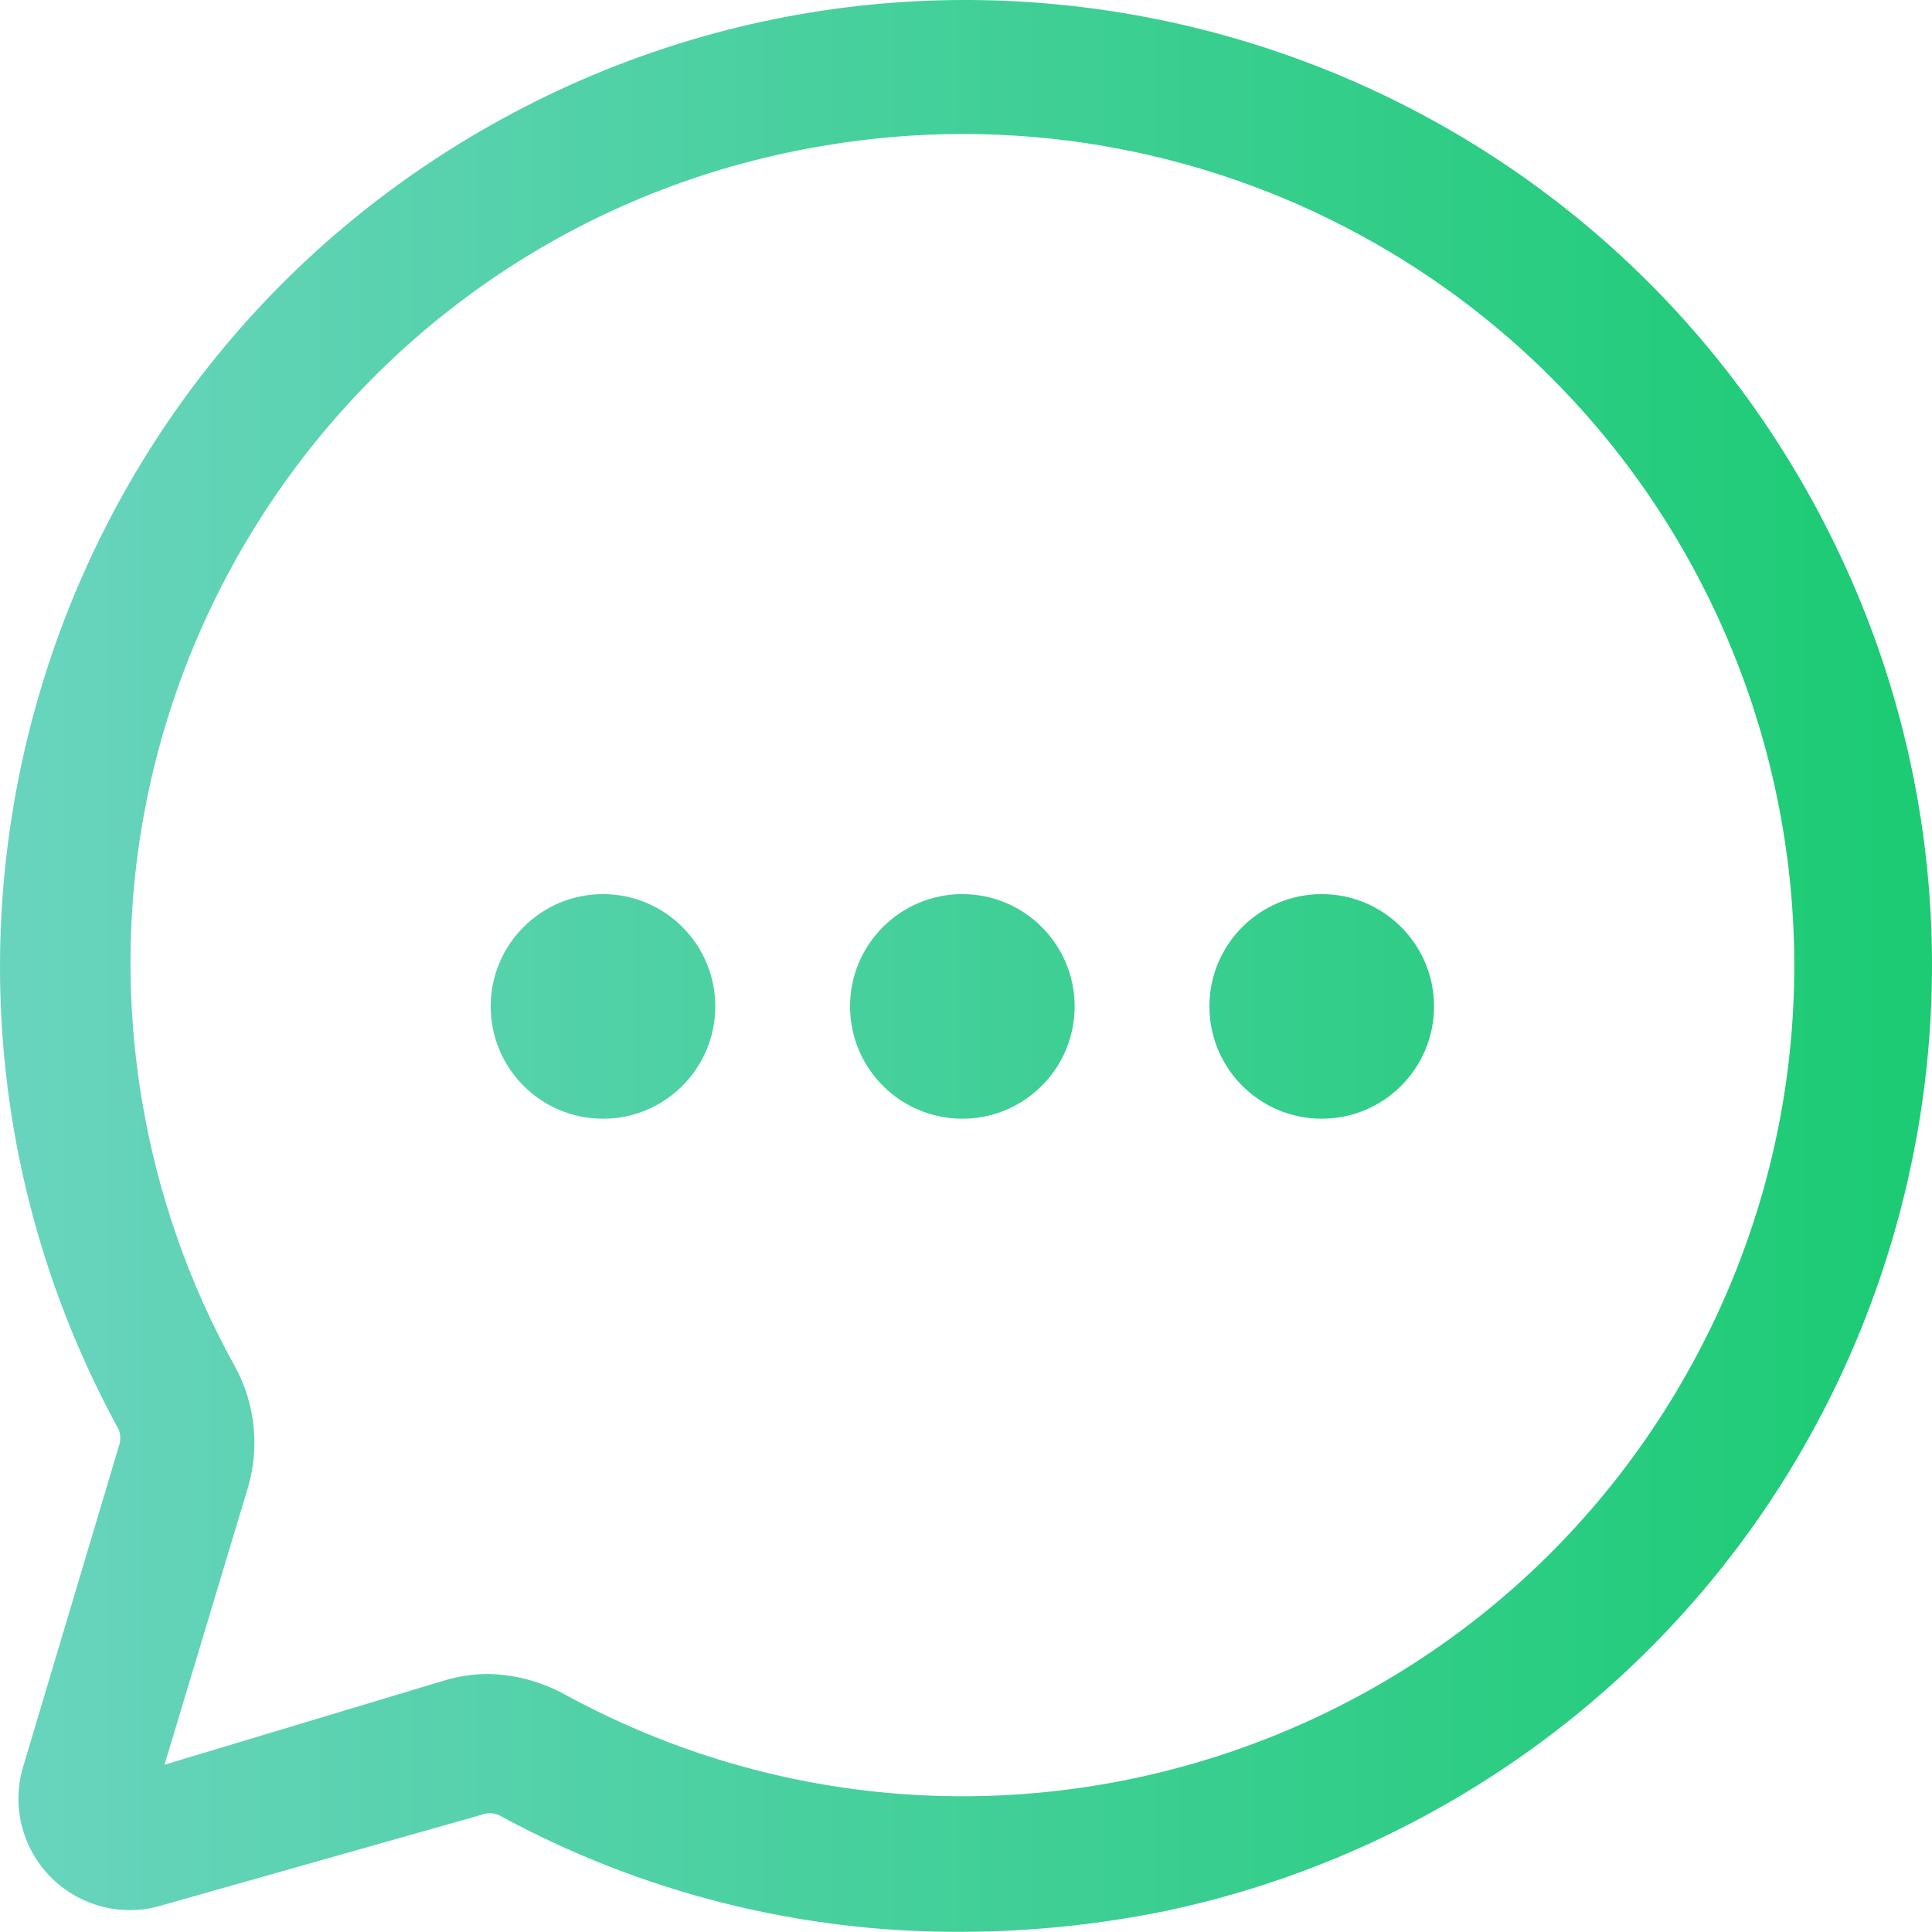
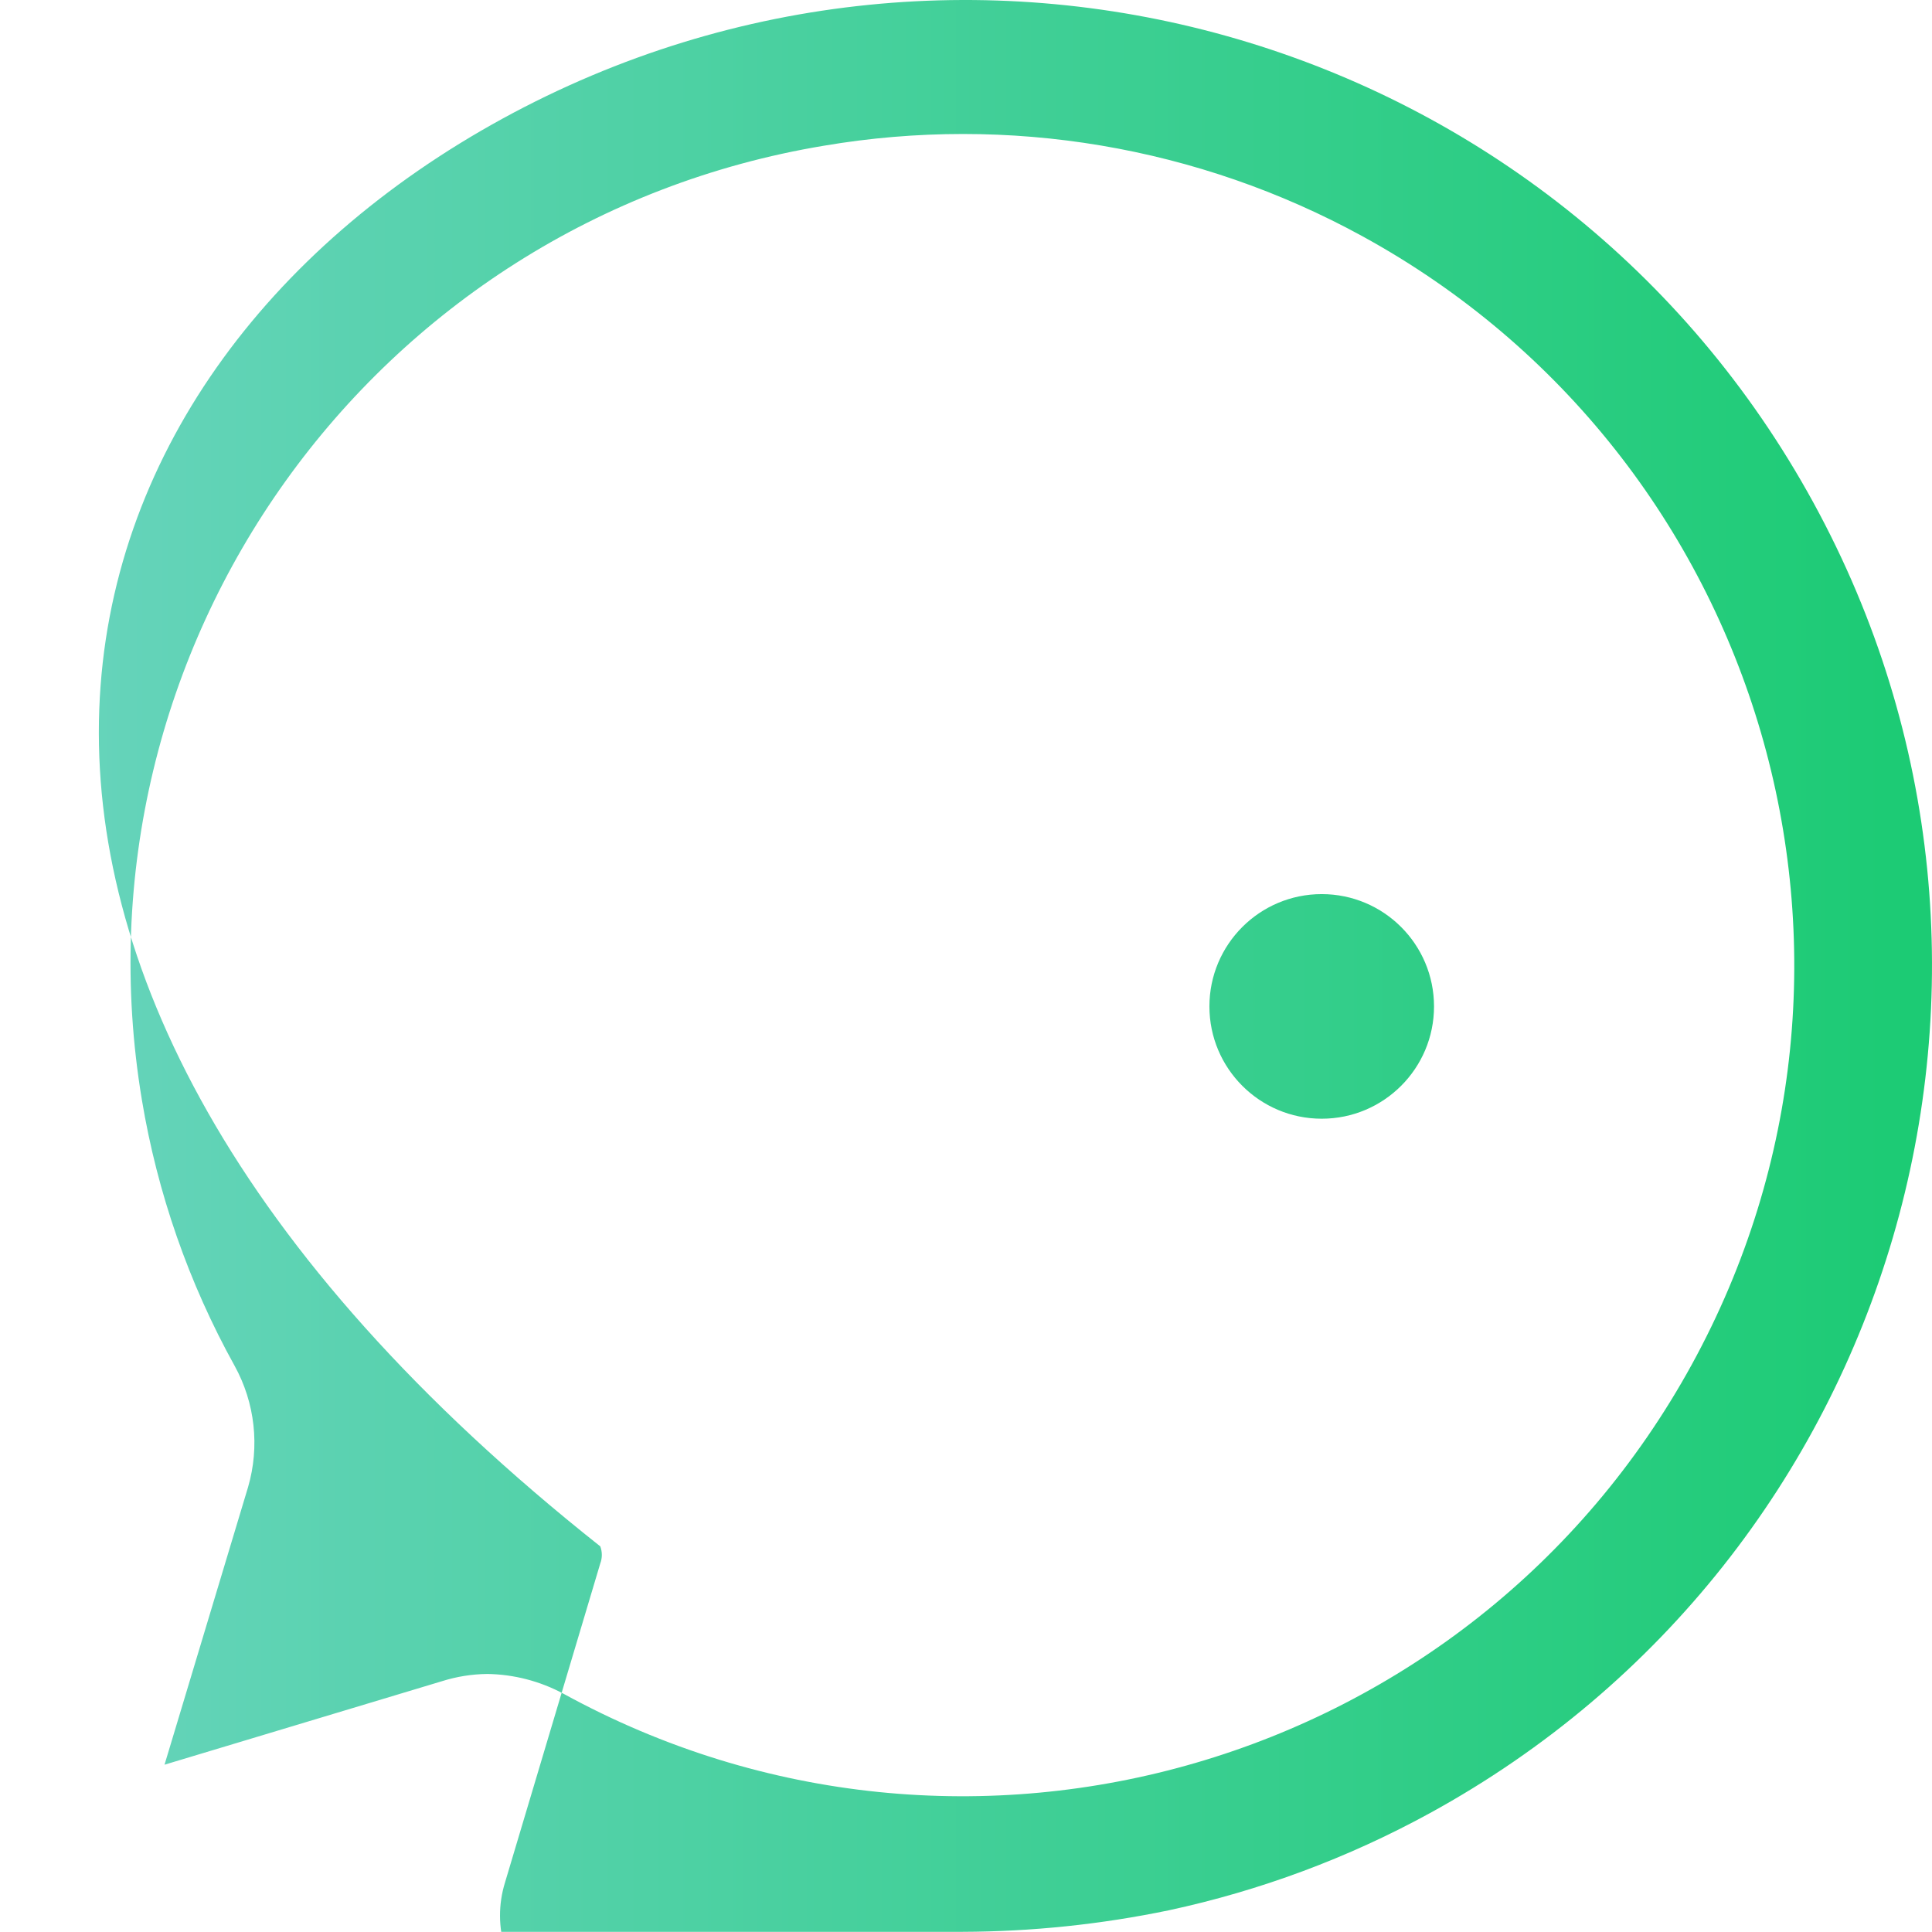
<svg xmlns="http://www.w3.org/2000/svg" xmlns:xlink="http://www.w3.org/1999/xlink" id="_Слой_1" data-name="Слой_1" width="110" height="109.99" version="1.1" viewBox="0 0 110 109.99">
  <defs>
    <style>
      .st0 {
        fill: url(#_Безымянный_градиент_7);
      }

      .st1 {
        fill: url(#_Безымянный_градиент_72);
      }

      .st2 {
        fill: url(#_Безымянный_градиент_73);
      }

      .st3 {
        fill: url(#_Безымянный_градиент_71);
      }
    </style>
    <linearGradient id="_Безымянный_градиент_7" data-name="Безымянный градиент 7" x1="0" y1="54.995" x2="108.874" y2="54.995" gradientUnits="userSpaceOnUse">
      <stop offset="0" stop-color="#69d4be" />
      <stop offset="1" stop-color="#1ccb74" />
    </linearGradient>
    <linearGradient id="_Безымянный_градиент_71" data-name="Безымянный градиент 7" x1=".027" y1="57.301" x2="108.901" y2="57.301" xlink:href="#_Безымянный_градиент_7" />
    <linearGradient id="_Безымянный_градиент_72" data-name="Безымянный градиент 7" x1=".027" y1="57.301" x2="108.901" y2="57.301" xlink:href="#_Безымянный_градиент_7" />
    <linearGradient id="_Безымянный_градиент_73" data-name="Безымянный градиент 7" x1=".027" y1="57.301" x2="108.901" y2="57.301" xlink:href="#_Безымянный_градиент_7" />
  </defs>
-   <path class="st0" d="M54.792,109.989c-9.22.059-18.304-2.229-26.395-6.65-.327-.136-.696-.136-1.023,0l-18.057,5.115c-3.338,1.062-6.905-.783-7.968-4.121-.394-1.238-.398-2.567-.012-3.808l5.422-18.159c.118-.313.118-.659,0-.972C-7.818,54.752,1.963,21.336,28.605,6.759,55.248-7.818,88.664,1.963,103.241,28.605c14.577,26.643,4.796,60.058-21.846,74.636-4.654,2.546-9.651,4.406-14.837,5.521-3.87.805-7.812,1.216-11.765,1.228v-0ZM27.732,95.308c1.519.021,3.01.407,4.348,1.125,22.913,12.566,51.674,4.178,64.24-18.735,12.566-22.913,4.178-51.674-18.735-64.24-9.35-5.127-20.157-6.946-30.67-5.162C21.191,12.57,3.803,36.888,8.076,62.611c.883,5.315,2.669,10.44,5.281,15.152,1.164,2.108,1.44,4.593.767,6.906l-4.757,15.806,15.806-4.757c.828-.261,1.69-.399,2.558-.409Z" />
-   <circle class="st3" cx="34.331" cy="57.301" r="6.394" />
-   <circle class="st1" cx="54.792" cy="57.301" r="6.394" />
+   <path class="st0" d="M54.792,109.989l-18.057,5.115c-3.338,1.062-6.905-.783-7.968-4.121-.394-1.238-.398-2.567-.012-3.808l5.422-18.159c.118-.313.118-.659,0-.972C-7.818,54.752,1.963,21.336,28.605,6.759,55.248-7.818,88.664,1.963,103.241,28.605c14.577,26.643,4.796,60.058-21.846,74.636-4.654,2.546-9.651,4.406-14.837,5.521-3.87.805-7.812,1.216-11.765,1.228v-0ZM27.732,95.308c1.519.021,3.01.407,4.348,1.125,22.913,12.566,51.674,4.178,64.24-18.735,12.566-22.913,4.178-51.674-18.735-64.24-9.35-5.127-20.157-6.946-30.67-5.162C21.191,12.57,3.803,36.888,8.076,62.611c.883,5.315,2.669,10.44,5.281,15.152,1.164,2.108,1.44,4.593.767,6.906l-4.757,15.806,15.806-4.757c.828-.261,1.69-.399,2.558-.409Z" />
  <circle class="st2" cx="75.253" cy="57.301" r="6.394" />
</svg>